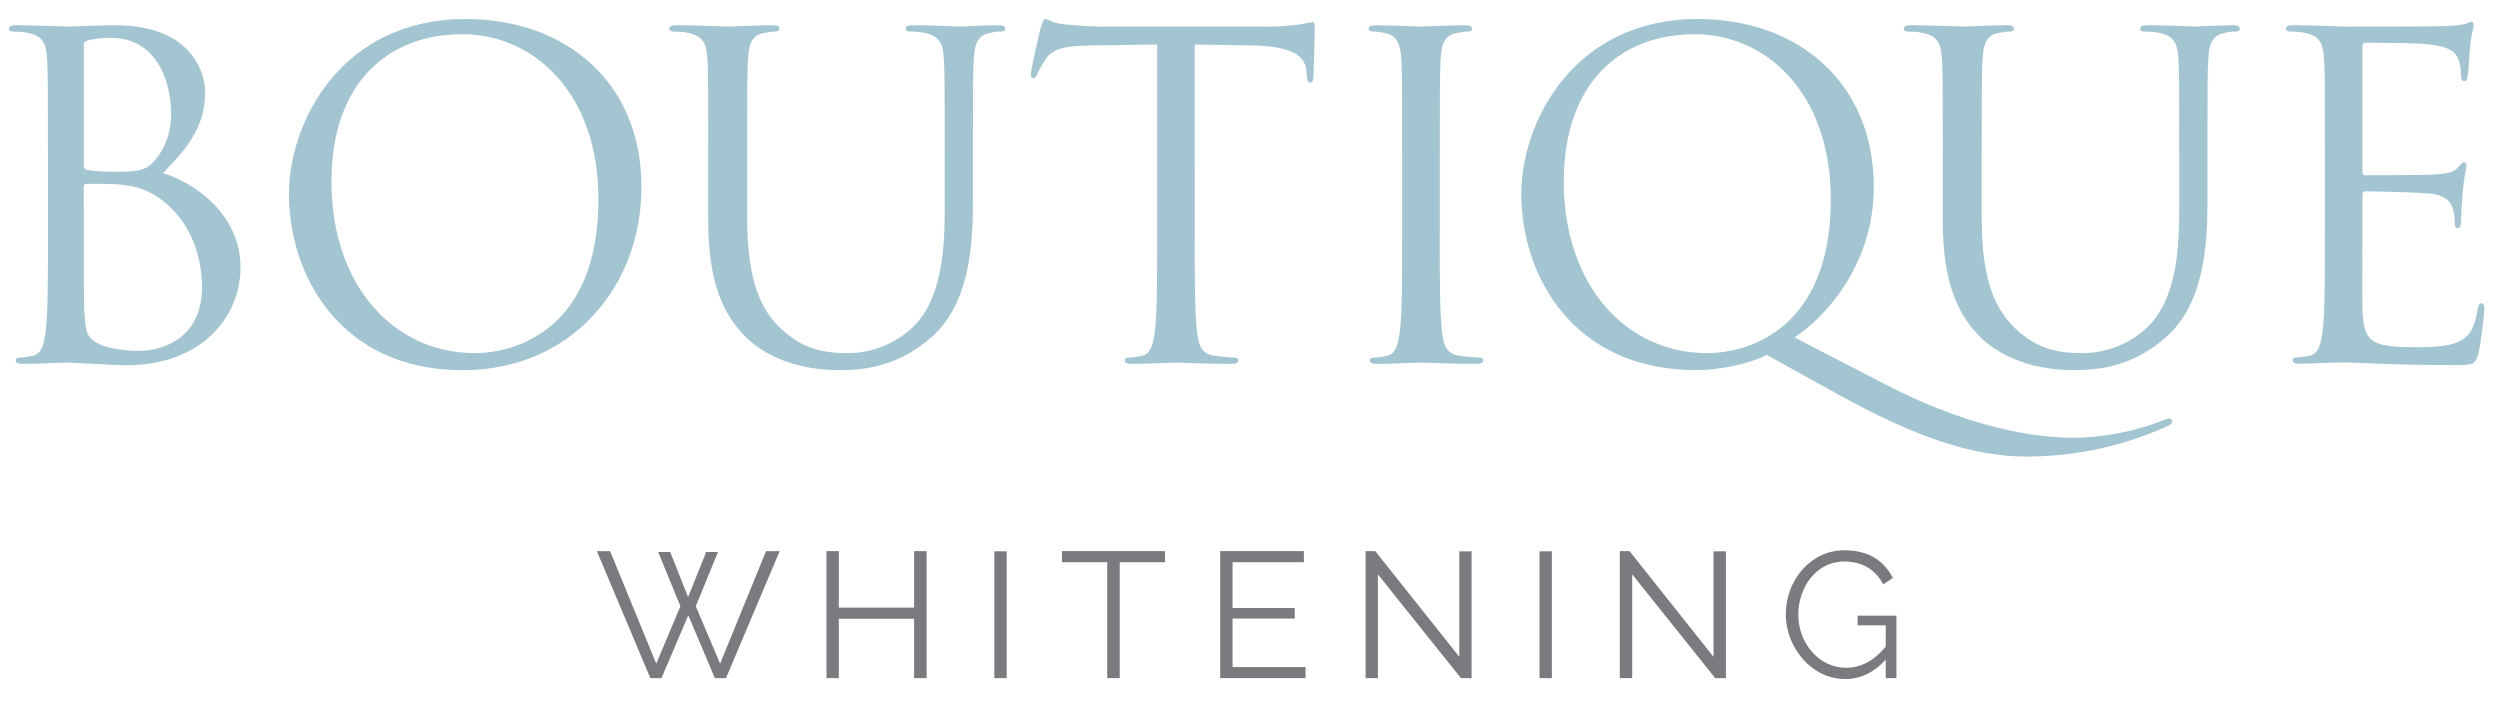
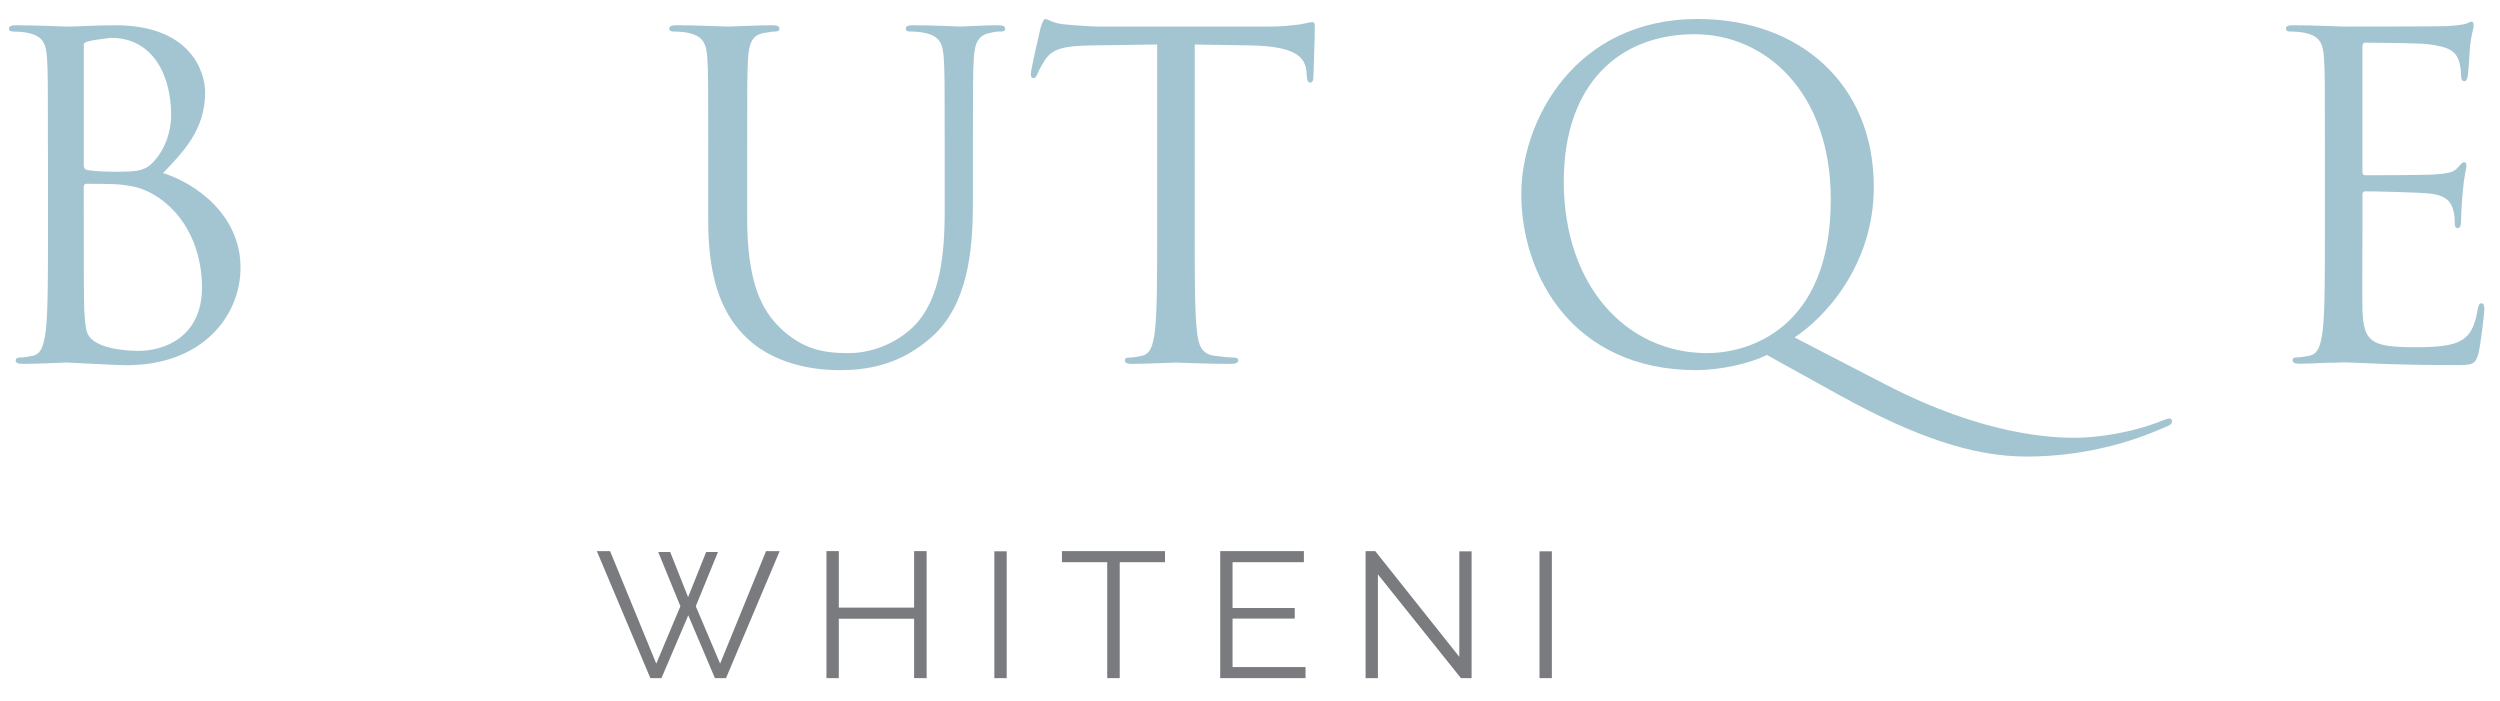
<svg xmlns="http://www.w3.org/2000/svg" version="1.1" id="Layer_1" x="0px" y="0px" width="246.692px" height="69.2px" viewBox="0 0 246.692 69.2" enable-background="new 0 0 246.692 69.2" xml:space="preserve">
-   <path fill="#A3C5D1" d="M8.266,20.969c0,3.403,0,8.885,0.046,9.546c0.133,2.166,0.133,2.782,1.501,3.444  c1.195,0.574,3.094,0.665,3.888,0.665c2.389,0,6.233-1.28,6.233-6.277c0-2.649-0.883-6.496-4.286-8.841  c-1.504-1.015-2.607-1.148-3.668-1.277c-0.578-0.092-2.786-0.092-3.451-0.092c-0.174,0-0.265,0.092-0.265,0.308v2.521h0.001V20.969z   M8.266,16.282c0,0.31,0.091,0.397,0.308,0.487c0.267,0.045,1.063,0.177,2.698,0.177c2.476,0,3.094-0.089,4.023-1.147  c0.927-1.063,1.592-2.655,1.592-4.466c0-3.667-1.635-7.601-5.966-7.601c-0.488,0-1.416,0.046-2.124,0.224  C8.4,4.037,8.266,4.172,8.266,4.437V16.282z M4.73,15.309c0-6.896,0-8.133-0.088-9.548C4.555,4.26,4.201,3.552,2.743,3.243  C2.388,3.154,1.636,3.111,1.239,3.111c-0.177,0-0.356-0.089-0.356-0.264c0-0.264,0.223-0.355,0.708-0.355  c1.992,0,4.775,0.133,4.993,0.133c1.061,0,2.786-0.133,4.817-0.133c7.249,0,8.841,4.422,8.841,6.631c0,3.625-2.076,5.79-4.155,7.957  c3.271,1.018,7.647,4.154,7.647,9.324c0,4.728-3.711,9.636-11.269,9.636c-1.018,0-5.526-0.268-5.878-0.268  c-0.223,0-3.005,0.134-4.331,0.134c-0.488,0-0.708-0.089-0.708-0.354c0-0.133,0.09-0.268,0.356-0.268  c0.397,0,0.929-0.088,1.326-0.175c0.884-0.178,1.104-1.153,1.282-2.432c0.223-1.857,0.223-5.349,0.223-9.589v-7.779H4.73z" />
-   <path fill="#A3C5D1" d="M46.854,34.845c3.978,0,12.197-2.3,12.197-15.161c0-10.608-6.454-16.308-13.437-16.308  c-7.381,0-12.908,4.859-12.908,14.543C32.71,28.215,38.9,34.845,46.854,34.845 M45.927,1.876c9.943,0,17.369,6.277,17.369,16.573  c0,9.9-6.983,18.081-17.635,18.081c-12.111,0-17.15-9.413-17.15-17.372C28.512,11.994,33.73,1.876,45.927,1.876" />
+   <path fill="#A3C5D1" d="M8.266,20.969c0,3.403,0,8.885,0.046,9.546c0.133,2.166,0.133,2.782,1.501,3.444  c1.195,0.574,3.094,0.665,3.888,0.665c2.389,0,6.233-1.28,6.233-6.277c0-2.649-0.883-6.496-4.286-8.841  c-1.504-1.015-2.607-1.148-3.668-1.277c-0.578-0.092-2.786-0.092-3.451-0.092c-0.174,0-0.265,0.092-0.265,0.308v2.521h0.001V20.969z   M8.266,16.282c0,0.31,0.091,0.397,0.308,0.487c0.267,0.045,1.063,0.177,2.698,0.177c2.476,0,3.094-0.089,4.023-1.147  c0.927-1.063,1.592-2.655,1.592-4.466c0-3.667-1.635-7.601-5.966-7.601C8.4,4.037,8.266,4.172,8.266,4.437V16.282z M4.73,15.309c0-6.896,0-8.133-0.088-9.548C4.555,4.26,4.201,3.552,2.743,3.243  C2.388,3.154,1.636,3.111,1.239,3.111c-0.177,0-0.356-0.089-0.356-0.264c0-0.264,0.223-0.355,0.708-0.355  c1.992,0,4.775,0.133,4.993,0.133c1.061,0,2.786-0.133,4.817-0.133c7.249,0,8.841,4.422,8.841,6.631c0,3.625-2.076,5.79-4.155,7.957  c3.271,1.018,7.647,4.154,7.647,9.324c0,4.728-3.711,9.636-11.269,9.636c-1.018,0-5.526-0.268-5.878-0.268  c-0.223,0-3.005,0.134-4.331,0.134c-0.488,0-0.708-0.089-0.708-0.354c0-0.133,0.09-0.268,0.356-0.268  c0.397,0,0.929-0.088,1.326-0.175c0.884-0.178,1.104-1.153,1.282-2.432c0.223-1.857,0.223-5.349,0.223-9.589v-7.779H4.73z" />
  <path fill="#A3C5D1" d="M69.886,15.309c0-6.896,0-8.133-0.088-9.548c-0.089-1.502-0.443-2.209-1.902-2.519  c-0.355-0.092-1.104-0.133-1.502-0.133c-0.176,0-0.355-0.09-0.355-0.265c0-0.264,0.223-0.355,0.708-0.355  c1.988,0,4.682,0.133,5.082,0.133c0.397,0,3.048-0.133,4.376-0.133c0.487,0,0.708,0.092,0.708,0.355  c0,0.175-0.177,0.265-0.354,0.265c-0.312,0-0.575,0.042-1.105,0.133c-1.195,0.176-1.546,0.974-1.637,2.519  c-0.088,1.415-0.088,2.652-0.088,9.548v6.187c0,6.364,1.414,9.106,3.313,10.917c2.167,2.031,4.155,2.432,6.677,2.432  c2.695,0,5.347-1.28,6.938-3.183c2.032-2.518,2.563-6.276,2.563-10.831v-5.522c0-6.896,0-8.133-0.088-9.548  c-0.091-1.502-0.441-2.209-1.901-2.519c-0.353-0.092-1.104-0.133-1.502-0.133c-0.177,0-0.353-0.09-0.353-0.265  c0-0.264,0.223-0.355,0.709-0.355c1.987,0,4.418,0.133,4.682,0.133c0.312,0,2.388-0.133,3.713-0.133c0.486,0,0.71,0.092,0.71,0.355  c0,0.175-0.178,0.265-0.356,0.265c-0.312,0-0.576,0-1.104,0.133c-1.193,0.219-1.549,0.974-1.636,2.519  c-0.09,1.415-0.09,2.652-0.09,9.548v4.732c0,4.772-0.53,10.076-4.066,13.214c-3.18,2.831-6.494,3.272-9.105,3.272  c-1.502,0-5.966-0.178-9.104-3.138c-2.165-2.078-3.844-5.175-3.844-11.623v-6.458H69.886z" />
  <path fill="#A3C5D1" d="M117.891,23.09c0,4.242,0,7.735,0.221,9.589c0.134,1.281,0.401,2.255,1.726,2.431  c0.62,0.089,1.592,0.178,1.988,0.178c0.266,0,0.356,0.131,0.356,0.266c0,0.224-0.223,0.354-0.711,0.354  c-2.427,0-5.211-0.131-5.434-0.131c-0.222,0-3.006,0.131-4.333,0.131c-0.488,0-0.707-0.088-0.707-0.354  c0-0.135,0.091-0.266,0.358-0.266c0.396,0,0.927-0.09,1.325-0.178c0.884-0.176,1.105-1.147,1.281-2.431  c0.223-1.857,0.223-5.35,0.223-9.589V4.393l-6.542,0.09c-2.742,0.044-3.802,0.353-4.51,1.412c-0.484,0.752-0.62,1.061-0.748,1.372  c-0.136,0.355-0.269,0.444-0.442,0.444c-0.135,0-0.224-0.133-0.224-0.4c0-0.441,0.886-4.243,0.972-4.596  c0.092-0.265,0.266-0.838,0.441-0.838c0.311,0,0.752,0.441,1.945,0.529c1.282,0.133,2.963,0.222,3.492,0.222h16.573  c1.416,0,2.435-0.133,3.14-0.222c0.666-0.133,1.061-0.222,1.238-0.222c0.221,0,0.221,0.267,0.221,0.53  c0,1.326-0.135,4.375-0.135,4.862c0,0.397-0.135,0.575-0.31,0.575c-0.22,0-0.307-0.132-0.352-0.752L128.9,6.912  c-0.176-1.329-1.195-2.342-5.438-2.429l-5.568-0.09L117.891,23.09L117.891,23.09z" />
-   <path fill="#A3C5D1" d="M142.068,23.09c0,4.242,0,7.735,0.223,9.589c0.132,1.281,0.398,2.255,1.728,2.431  c0.619,0.089,1.591,0.178,1.991,0.178c0.259,0,0.354,0.131,0.354,0.266c0,0.224-0.222,0.354-0.708,0.354  c-2.433,0-5.221-0.131-5.439-0.131c-0.226,0-3.006,0.131-4.33,0.131c-0.491,0-0.708-0.088-0.708-0.354  c0-0.135,0.089-0.266,0.355-0.266c0.401,0,0.93-0.09,1.324-0.178c0.886-0.176,1.104-1.147,1.281-2.431  c0.223-1.857,0.223-5.35,0.223-9.589v-7.78c0-6.896,0-8.133-0.085-9.548c-0.094-1.502-0.53-2.253-1.505-2.474  c-0.486-0.133-1.061-0.178-1.37-0.178c-0.177,0-0.354-0.087-0.354-0.262c0-0.265,0.223-0.355,0.708-0.355  c1.461,0,4.243,0.133,4.464,0.133c0.223,0,3.007-0.133,4.327-0.133c0.49,0,0.711,0.09,0.711,0.355c0,0.176-0.178,0.262-0.353,0.262  c-0.31,0-0.578,0.044-1.106,0.133c-1.195,0.222-1.55,0.974-1.639,2.519c-0.084,1.415-0.084,2.652-0.084,9.548v7.78H142.068z" />
  <path fill="#A3C5D1" d="M168.457,34.845c3.981,0,12.198-2.298,12.198-15.161c0-10.608-6.451-16.308-13.437-16.308  c-7.382,0-12.909,4.859-12.909,14.541C154.315,28.215,160.499,34.845,168.457,34.845 M174.338,35.023  c-1.593,0.838-4.6,1.501-6.94,1.501c-12.242,0-17.282-9.413-17.282-17.369c0-7.161,5.214-17.281,17.412-17.281  c9.948,0,17.373,6.318,17.373,16.573c0,7.779-4.905,12.949-7.823,14.85l9.059,4.684c9.678,4.995,16.396,5.217,18.609,5.217  c2.209,0,5.661-0.489,8.703-1.725c0.268-0.092,0.492-0.175,0.621-0.175c0.175,0,0.267,0.13,0.267,0.265  c0,0.177-0.092,0.307-0.355,0.441c-2.52,1.146-7.471,3.049-14.011,3.049c-5.347,0-11.047-1.991-18.212-5.924L174.338,35.023z" />
-   <path fill="#A3C5D1" d="M191.707,15.309c0-6.896,0-8.133-0.086-9.548c-0.092-1.502-0.441-2.209-1.907-2.519  c-0.349-0.092-1.099-0.133-1.5-0.133c-0.174,0-0.352-0.09-0.352-0.265c0-0.264,0.221-0.355,0.705-0.355  c1.987,0,4.685,0.133,5.083,0.133s3.047-0.133,4.376-0.133c0.483,0,0.707,0.092,0.707,0.355c0,0.175-0.178,0.265-0.355,0.265  c-0.307,0-0.572,0.042-1.101,0.133c-1.195,0.176-1.55,0.974-1.641,2.519c-0.089,1.415-0.089,2.652-0.089,9.548v6.187  c0,6.364,1.415,9.106,3.315,10.917c2.166,2.031,4.155,2.432,6.674,2.432c2.699,0,5.35-1.28,6.94-3.183  c2.033-2.518,2.564-6.276,2.564-10.831v-5.522c0-6.896,0-8.133-0.084-9.548c-0.091-1.502-0.446-2.209-1.907-2.519  c-0.351-0.092-1.101-0.133-1.503-0.133c-0.174,0-0.35-0.09-0.35-0.265c0-0.264,0.221-0.355,0.708-0.355  c1.986,0,4.416,0.133,4.681,0.133c0.313,0,2.386-0.133,3.713-0.133c0.489,0,0.711,0.092,0.711,0.355  c0,0.175-0.178,0.265-0.355,0.265c-0.31,0-0.576,0-1.108,0.133c-1.192,0.219-1.546,0.974-1.635,2.519  c-0.089,1.415-0.089,2.652-0.089,9.548v4.732c0,4.772-0.531,10.076-4.068,13.214c-3.178,2.831-6.496,3.272-9.104,3.272  c-1.503,0-5.968-0.178-9.106-3.138c-2.165-2.078-3.843-5.175-3.843-11.623v-6.458H191.707z" />
  <path fill="#A3C5D1" d="M229.415,15.309c0-6.896,0-8.133-0.09-9.548c-0.089-1.502-0.44-2.209-1.901-2.519  c-0.355-0.092-1.106-0.133-1.502-0.133c-0.175,0-0.354-0.09-0.354-0.265c0-0.264,0.225-0.355,0.706-0.355  c1.99,0,4.773,0.133,4.994,0.133c0.314,0,9.107,0,10.124-0.042c0.84-0.046,1.542-0.133,1.897-0.222  c0.223-0.047,0.4-0.222,0.621-0.222c0.129,0,0.178,0.175,0.178,0.398c0,0.31-0.227,0.837-0.355,2.077  c-0.043,0.443-0.134,2.386-0.224,2.915c-0.045,0.224-0.135,0.486-0.312,0.486c-0.269,0-0.351-0.222-0.351-0.573  c0-0.311-0.045-1.061-0.267-1.594c-0.311-0.704-0.752-1.236-3.14-1.501c-0.751-0.09-5.571-0.135-6.055-0.135  c-0.176,0-0.267,0.135-0.267,0.443v12.2c0,0.31,0.049,0.441,0.267,0.441c0.573,0,6.012,0,7.028-0.089  c1.062-0.089,1.682-0.178,2.073-0.621c0.314-0.354,0.487-0.575,0.666-0.575c0.135,0,0.227,0.089,0.227,0.354  s-0.227,1.018-0.354,2.474c-0.093,0.886-0.176,2.52-0.176,2.831c0,0.354,0,0.84-0.316,0.84c-0.217,0-0.306-0.176-0.306-0.397  c0-0.443,0-0.885-0.172-1.458c-0.178-0.621-0.576-1.372-2.3-1.55c-1.193-0.133-5.571-0.221-6.324-0.221  c-0.221,0-0.31,0.13-0.31,0.31v3.89c0,1.503-0.044,6.627,0,7.556c0.134,3.048,0.796,3.624,5.129,3.624c1.146,0,3.097,0,4.239-0.486  c1.153-0.488,1.687-1.37,1.993-3.184c0.087-0.487,0.175-0.663,0.398-0.663c0.264,0,0.264,0.355,0.264,0.663  c0,0.356-0.354,3.358-0.575,4.286c-0.31,1.148-0.66,1.148-2.386,1.148c-6.671,0-9.634-0.264-10.914-0.264  c-0.091,0-0.843,0.041-1.769,0.041c-0.883,0.046-1.901,0.089-2.566,0.089c-0.487,0-0.705-0.089-0.705-0.353  c0-0.13,0.089-0.267,0.355-0.267c0.396,0,0.928-0.088,1.323-0.175c0.885-0.177,1.105-1.151,1.283-2.431  c0.224-1.858,0.224-5.35,0.224-9.59v-7.771H229.415z" />
  <polygon fill="#797B7E" points="64.951,54.471 66.134,54.471 67.898,58.922 69.68,54.471 70.846,54.471 68.658,59.821   71.058,65.487 75.592,54.382 76.936,54.382 71.64,66.915 70.546,66.915 67.917,60.718 65.271,66.915 64.174,66.915 58.895,54.382   60.201,54.382 64.758,65.487 67.139,59.821 " />
  <polygon fill="#797B7E" points="91.438,54.382 91.438,66.915 90.201,66.915 90.201,61.056 82.77,61.056 82.77,66.915 81.552,66.915   81.552,54.382 82.77,54.382 82.77,59.958 90.201,59.958 90.201,54.382 " />
  <rect x="98.119" y="54.402" fill="#797B7E" width="1.218" height="12.514" />
  <polygon fill="#797B7E" points="114.958,55.476 110.491,55.476 110.491,66.915 109.257,66.915 109.257,55.476 104.79,55.476   104.79,54.382 114.958,54.382 " />
  <polygon fill="#797B7E" points="128.825,65.825 128.825,66.915 120.406,66.915 120.406,54.382 128.663,54.382 128.663,55.476   121.624,55.476 121.624,59.996 127.762,59.996 127.762,61.039 121.624,61.039 121.624,65.825 " />
  <polygon fill="#797B7E" points="135.967,56.678 135.967,66.915 134.753,66.915 134.753,54.382 135.704,54.382 144,64.814   144,54.402 145.213,54.402 145.213,66.915 144.159,66.915 " />
  <rect x="151.915" y="54.402" fill="#797B7E" width="1.218" height="12.514" />
-   <polygon fill="#797B7E" points="161.06,56.678 161.06,66.915 159.836,66.915 159.836,54.382 160.796,54.382 169.085,64.814   169.085,54.402 170.308,54.402 170.308,66.915 169.25,66.915 " />
-   <path fill="#797B7E" d="M186.078,65.098c-1.161,1.271-2.507,1.908-4.003,1.908c-3.372,0-5.861-3.194-5.861-6.378  c0-3.353,2.436-6.332,5.789-6.332c2.469,0,3.97,1.128,4.782,2.736l-0.955,0.633c-0.813-1.553-2.186-2.258-3.841-2.258  c-2.791,0-4.54,2.578-4.54,5.242c0,2.826,2.048,5.243,4.712,5.243c1.428,0,2.717-0.652,3.917-2.083v-2.102h-2.775v-0.954h3.83v6.161  h-1.058L186.078,65.098L186.078,65.098z" />
</svg>